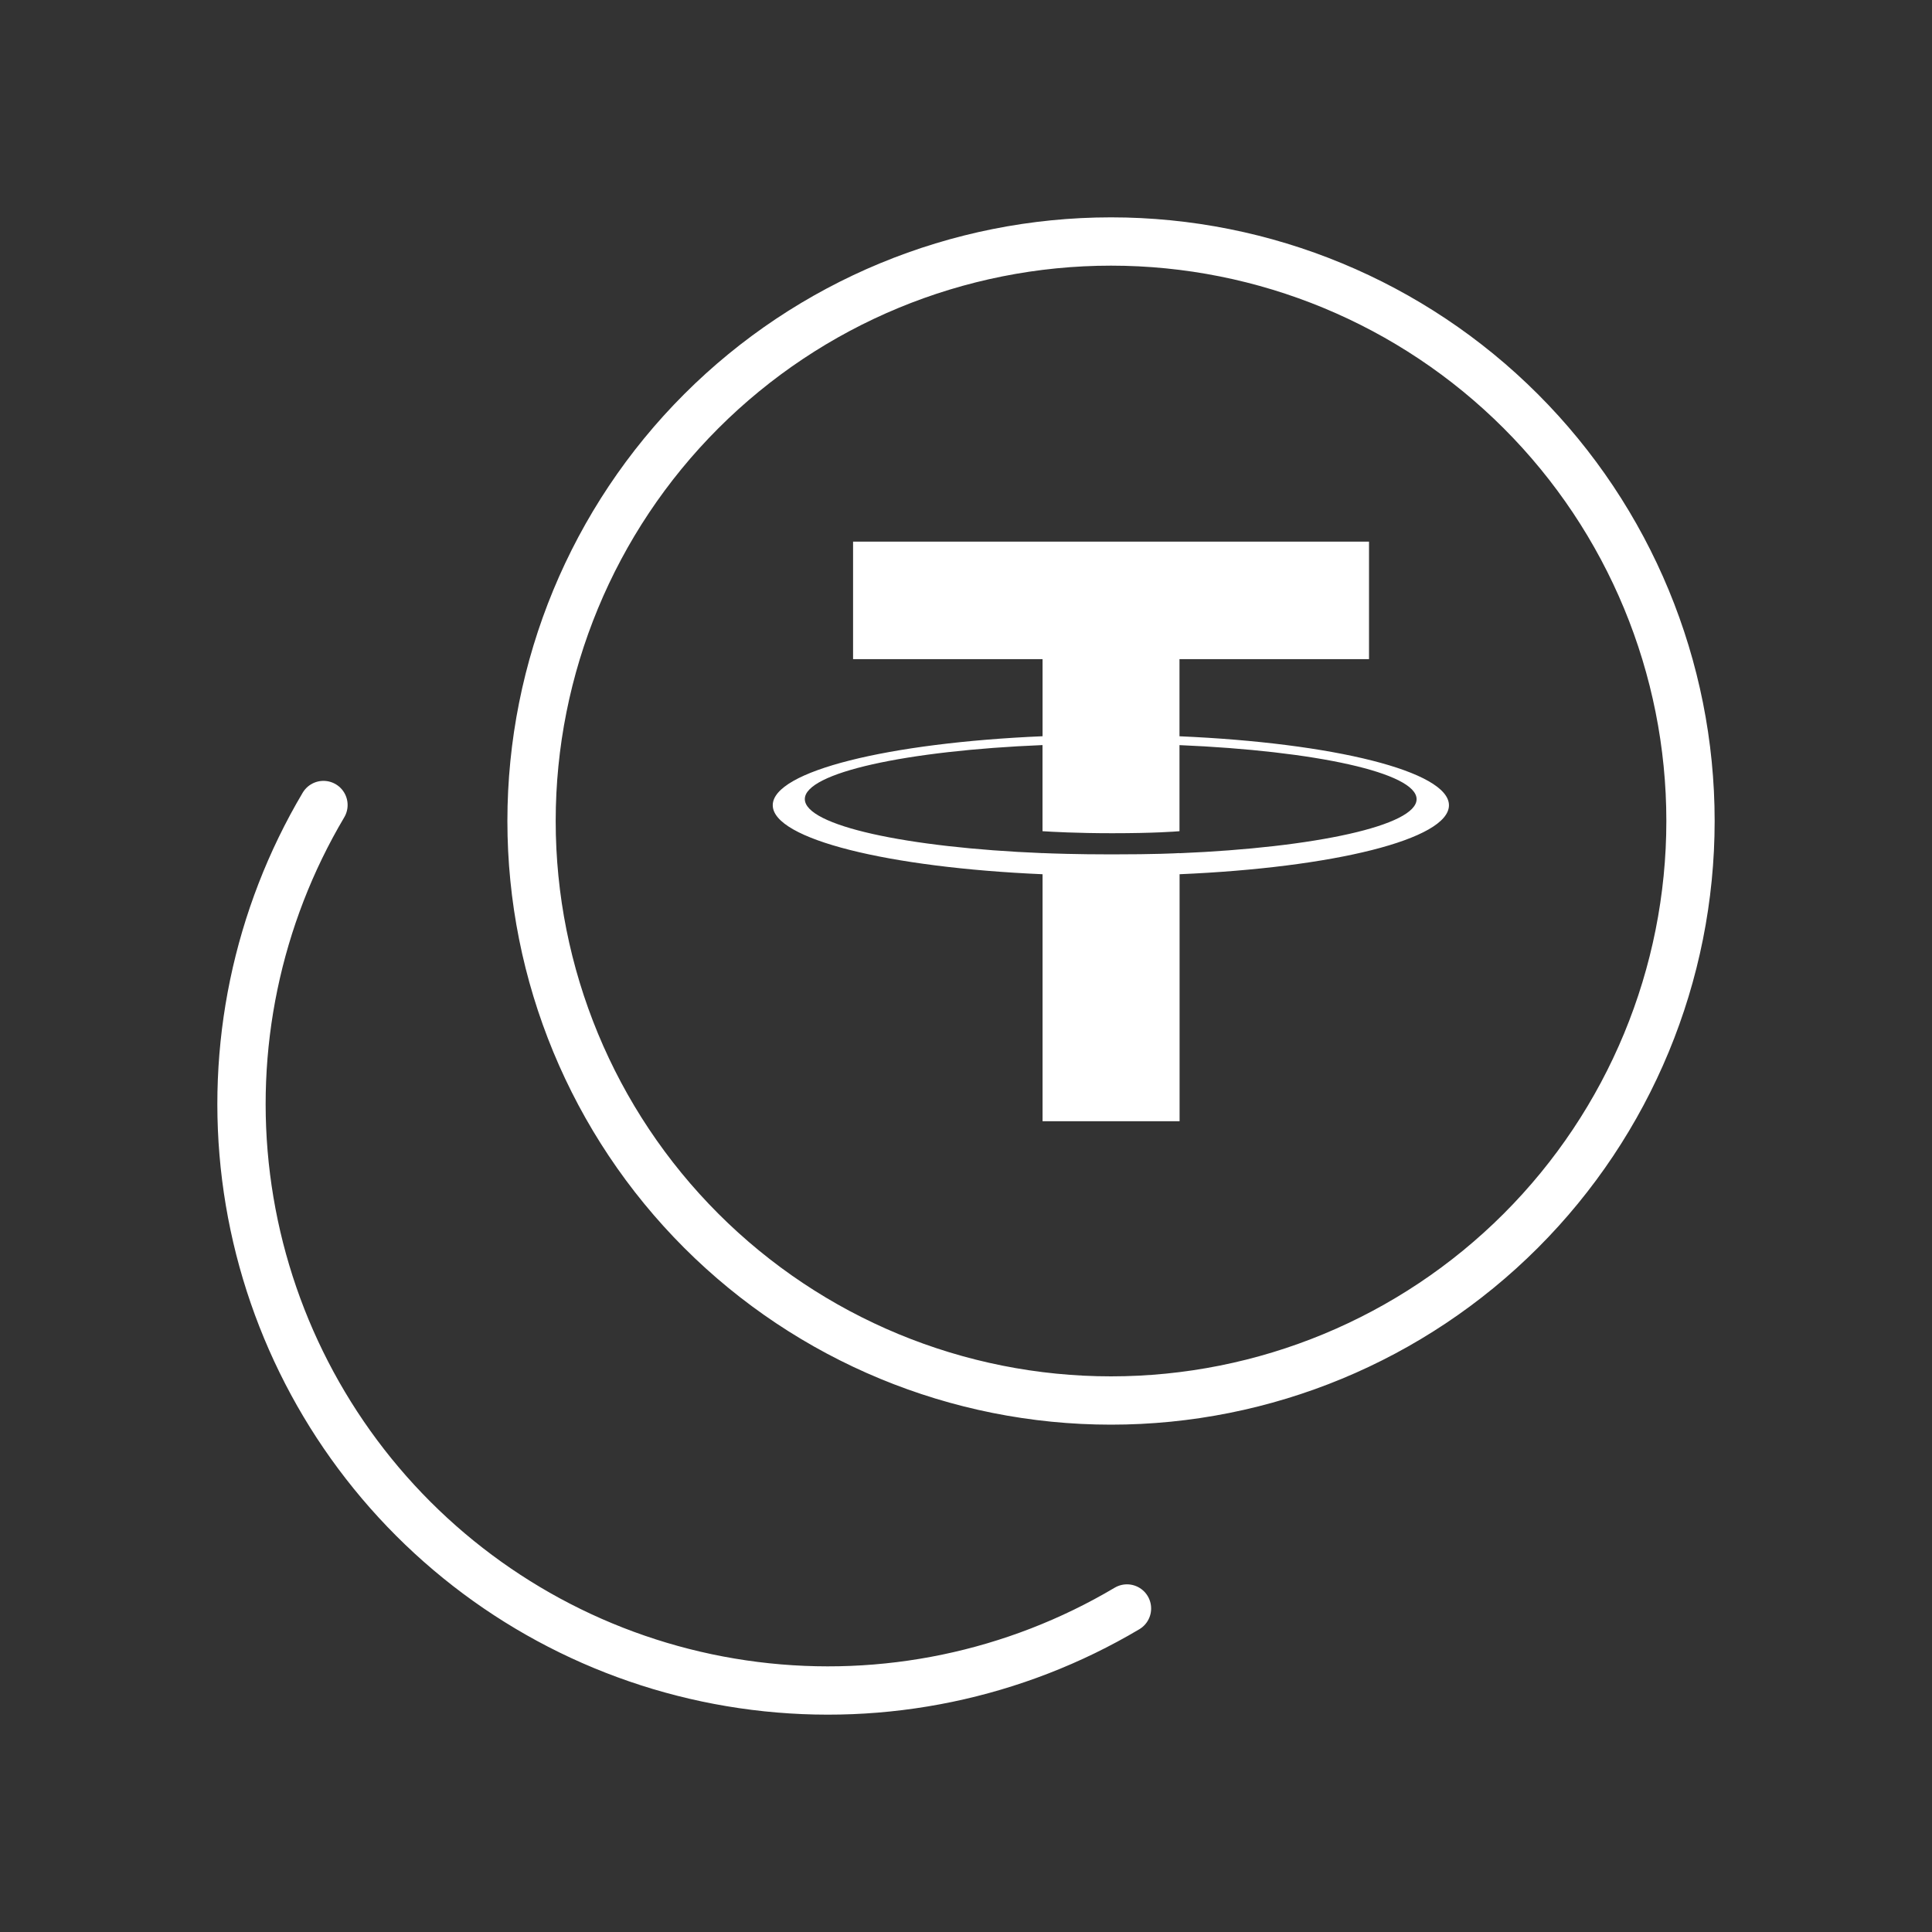
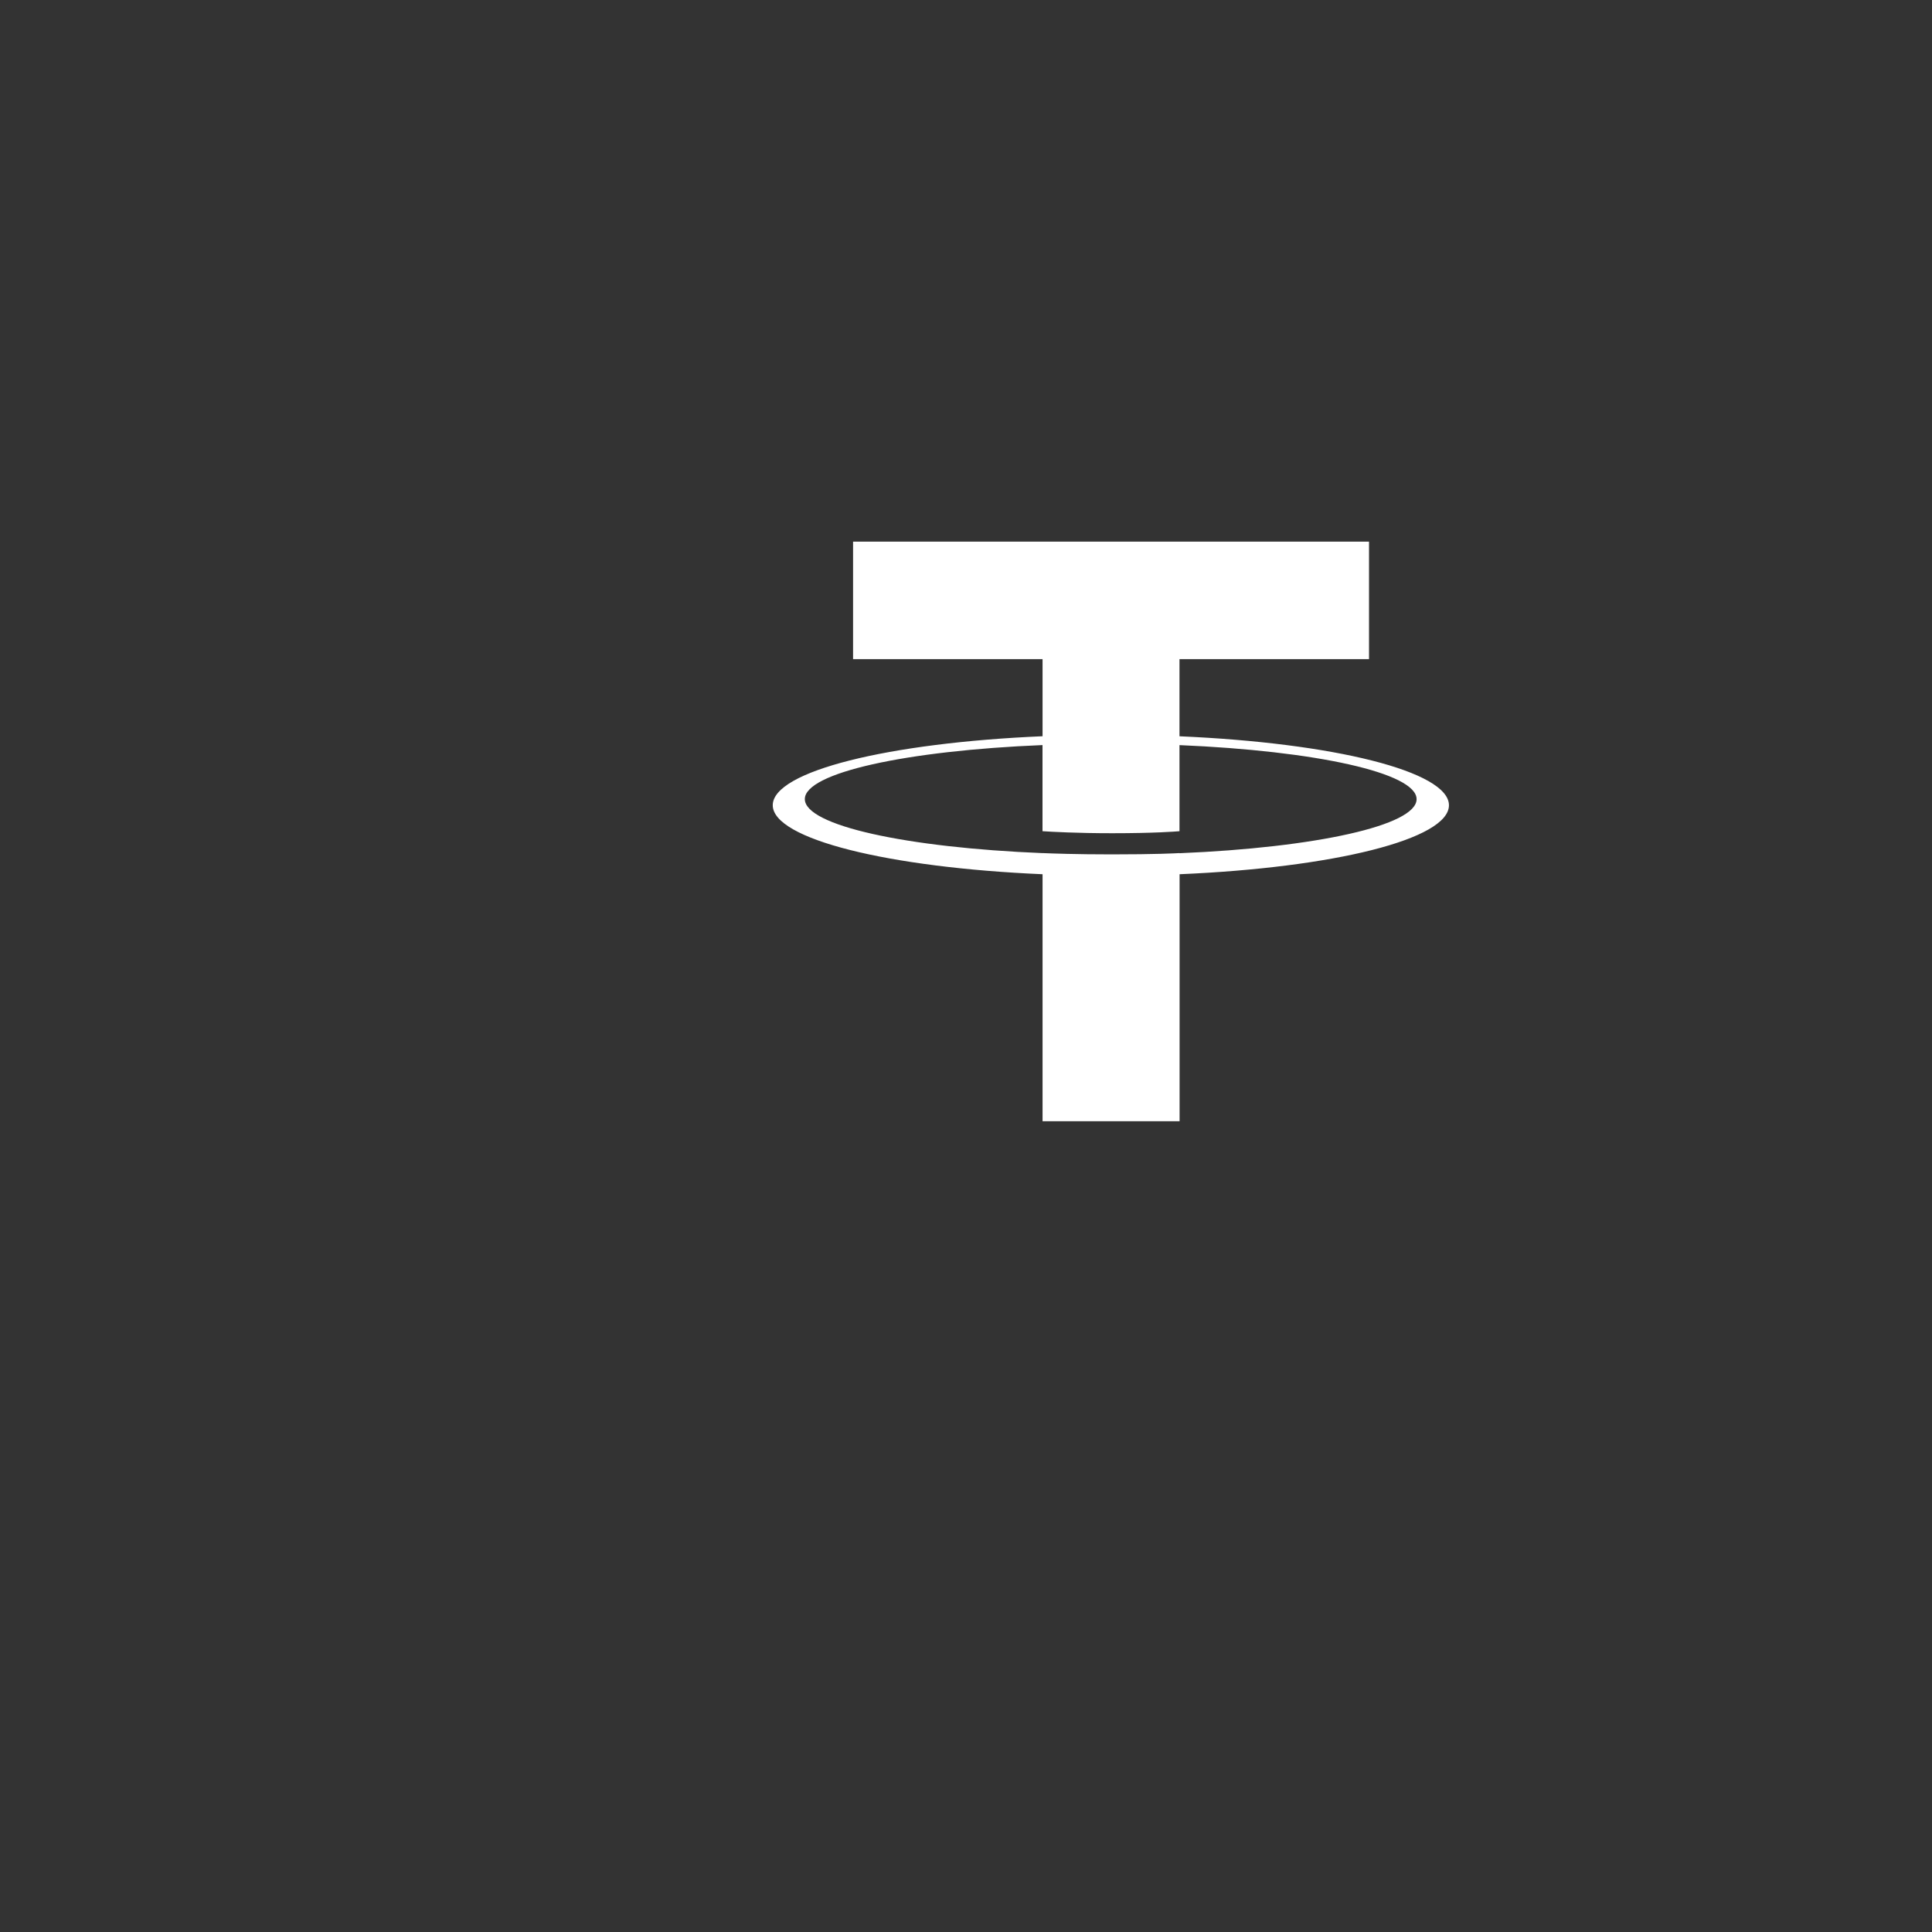
<svg xmlns="http://www.w3.org/2000/svg" width="40" height="40" viewBox="0 0 40 40" fill="none">
  <rect x="0" y="0" width="40" height="40" fill="#333333" stroke="none" />
-   <path d="M23.333 33.302C21.014 34.678 18.302 35.242 15.627 34.905C12.951 34.569 10.463 33.351 8.556 31.444C6.65 29.537 5.432 27.05 5.095 24.374C4.758 21.698 5.322 18.986 6.697 16.667M23.003 28.996C26.184 28.996 29.236 27.732 31.486 25.482C33.736 23.232 35 20.18 35 16.998C35 13.816 33.736 10.764 31.486 8.514C29.236 6.264 26.184 5 23.003 5C19.821 5 16.769 6.264 14.519 8.514C12.269 10.764 11.005 13.816 11.005 16.998C11.005 20.18 12.269 23.232 14.519 25.482C16.769 27.732 19.821 28.996 23.003 28.996Z" stroke="white" stroke-linecap="round" />
  <path d="M24.42 17.663V17.662C24.34 17.667 23.929 17.689 23.012 17.689C22.279 17.689 21.765 17.67 21.584 17.662V17.663C18.765 17.548 16.663 17.092 16.663 16.544C16.663 15.999 18.767 15.541 21.584 15.426V17.209C21.767 17.221 22.296 17.251 23.025 17.251C23.901 17.251 24.339 17.216 24.42 17.209V15.427C27.233 15.545 29.329 16 29.329 16.546C29.329 17.092 27.231 17.548 24.42 17.665V17.663ZM24.42 15.243V13.647H28.344V11.214H17.662V13.647H21.585V15.243C18.396 15.379 15.999 15.966 15.999 16.671C15.999 17.375 18.398 17.962 21.585 18.1V23.214H24.422V18.1C27.606 17.964 29.999 17.377 29.999 16.672C29.999 15.97 27.606 15.381 24.422 15.244" fill="white" />
</svg>